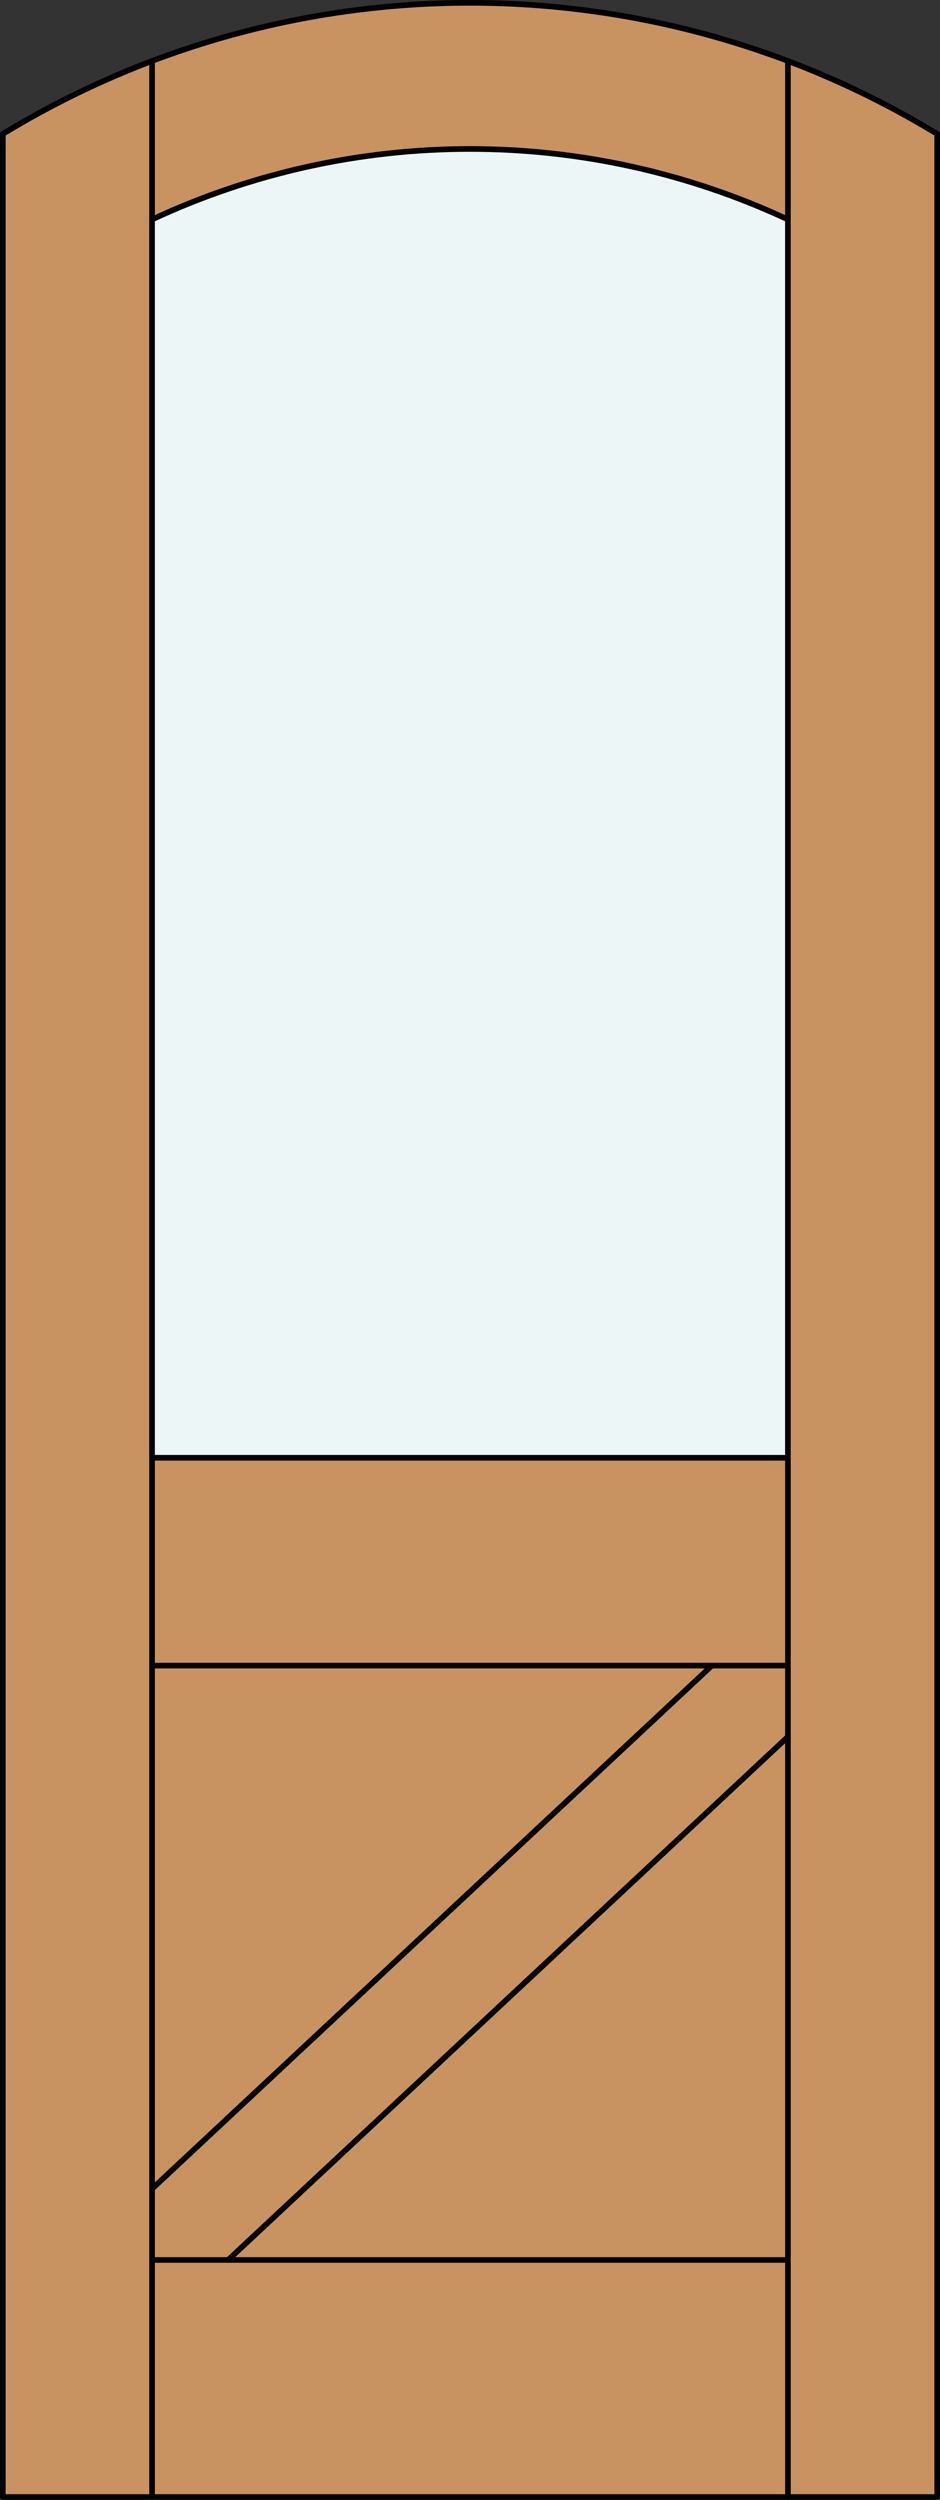
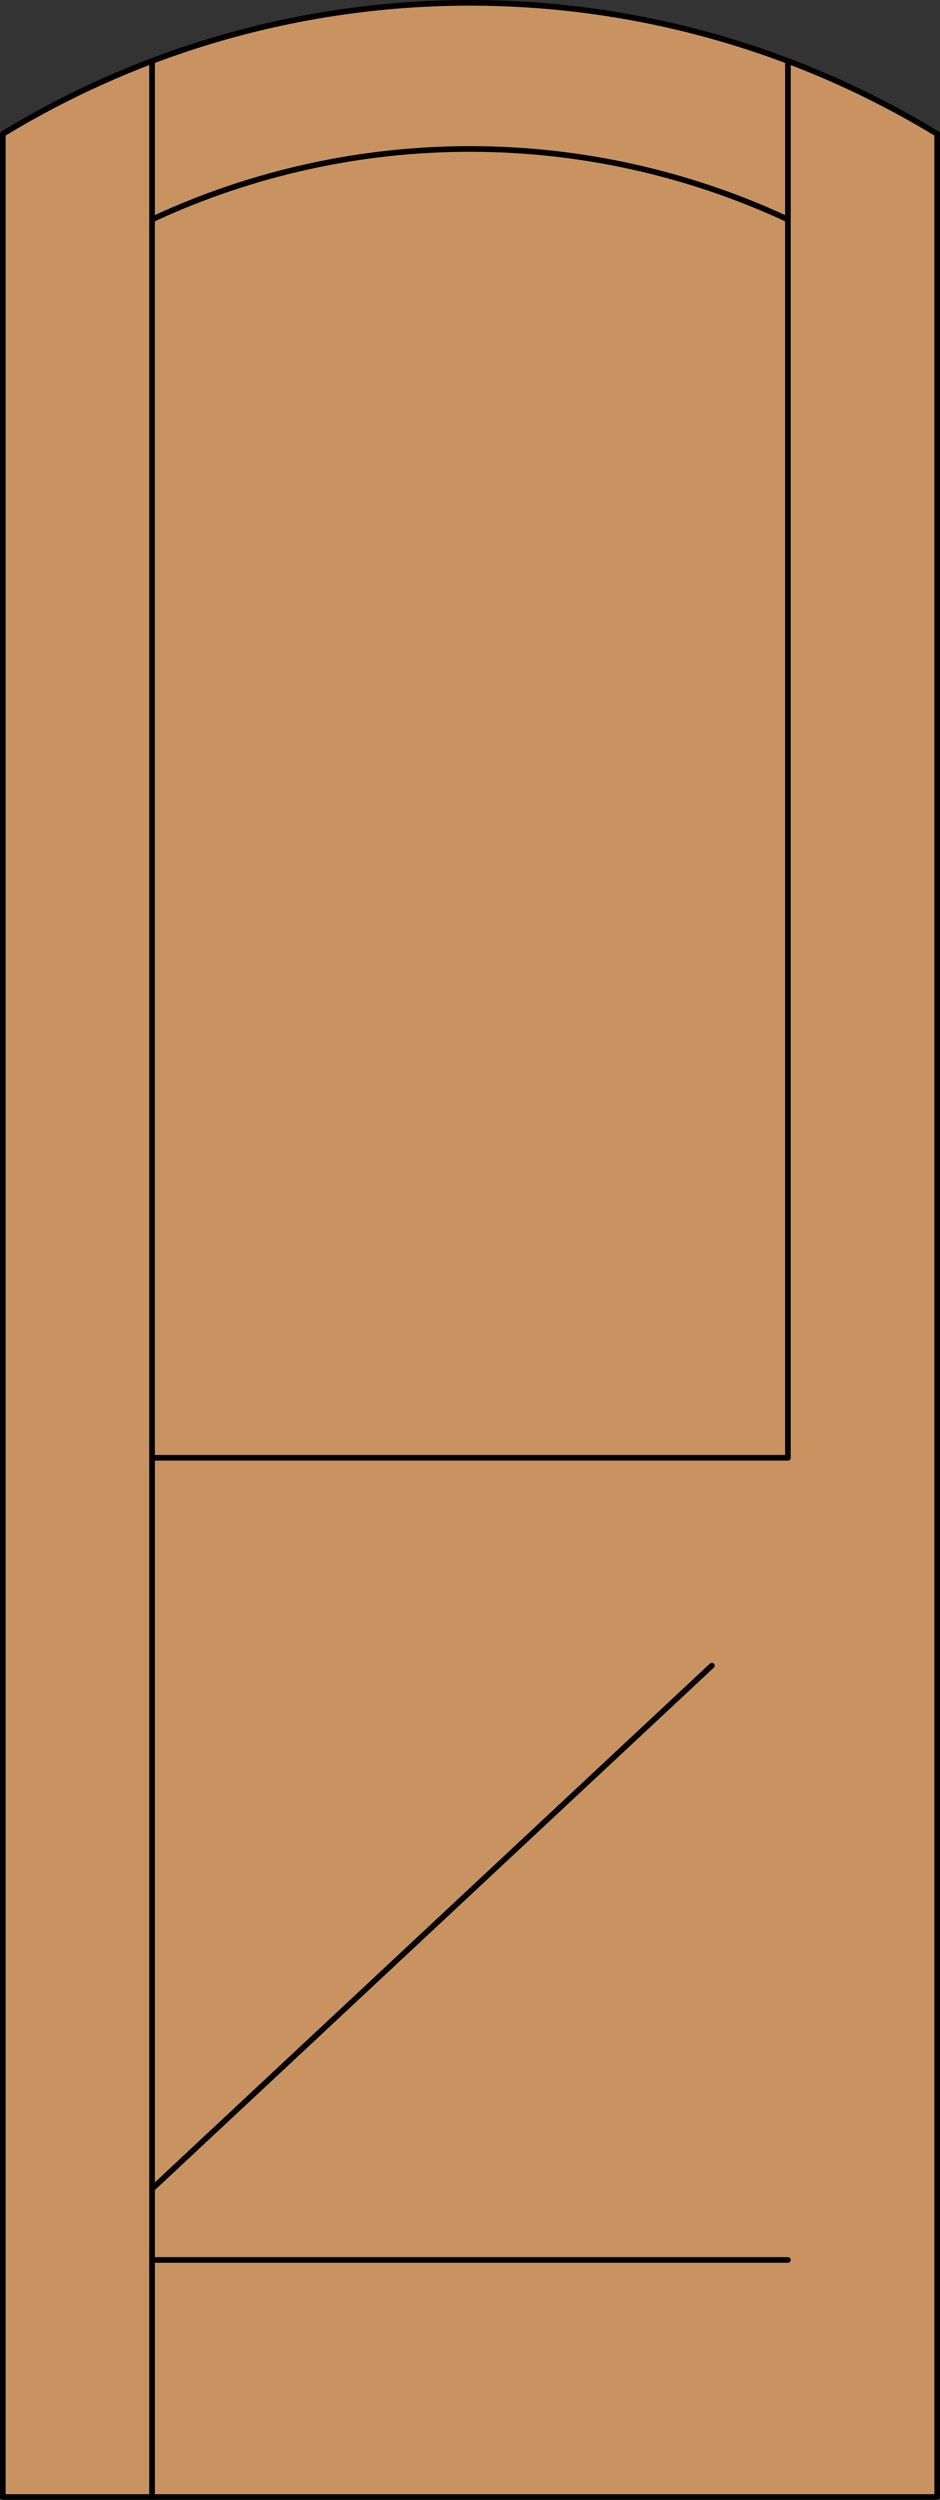
<svg xmlns="http://www.w3.org/2000/svg" version="1.1" id="Layer_1" x="0px" y="0px" viewBox="0 0 83.227 221.104" style="enable-background:new 0 0 83.227 221.104;" xml:space="preserve">
  <rect x="0" y="0" width="83.227" height="221.104" fill="#333333" stroke="none" />
  <style type="text/css">
	.st0{fill:#C89361;}
	.st1{fill:#EDF6F6;}
	.st2{fill:none;stroke:#000000;stroke-width:0.5;stroke-linecap:round;stroke-linejoin:round;}
</style>
  <title>FA-0101-D009-Z</title>
  <path class="st0" d="M0.25,11.847c25.408-15.462,57.319-15.462,82.727,0v209.007H0.25V11.847z" />
-   <path class="st1" d="M69.761,128.936H13.463V19.413c17.845-8.317,38.455-8.317,56.3,0v109.523H69.761z" />
  <polyline class="st2" points="0.25,11.847 0.25,220.854 82.977,220.854 82.977,11.847 " />
  <line class="st2" x1="69.763" y1="199.885" x2="13.463" y2="199.885" />
  <path class="st2" d="M82.977,11.847c-25.408-15.462-57.319-15.462-82.727,0" />
-   <line class="st2" x1="69.763" y1="147.318" x2="13.463" y2="147.318" />
  <line class="st2" x1="13.463" y1="5.395" x2="13.463" y2="19.413" />
  <path class="st2" d="M69.761,128.936V19.413c-17.845-8.317-38.455-8.317-56.3,0v109.523H69.761z" />
  <line class="st2" x1="69.763" y1="19.413" x2="69.763" y2="5.395" />
-   <line class="st2" x1="20.199" y1="199.885" x2="69.763" y2="153.607" />
  <line class="st2" x1="13.463" y1="193.597" x2="63.028" y2="147.318" />
-   <line class="st2" x1="69.763" y1="128.936" x2="69.763" y2="220.854" />
  <line class="st2" x1="13.463" y1="128.936" x2="13.463" y2="220.854" />
</svg>